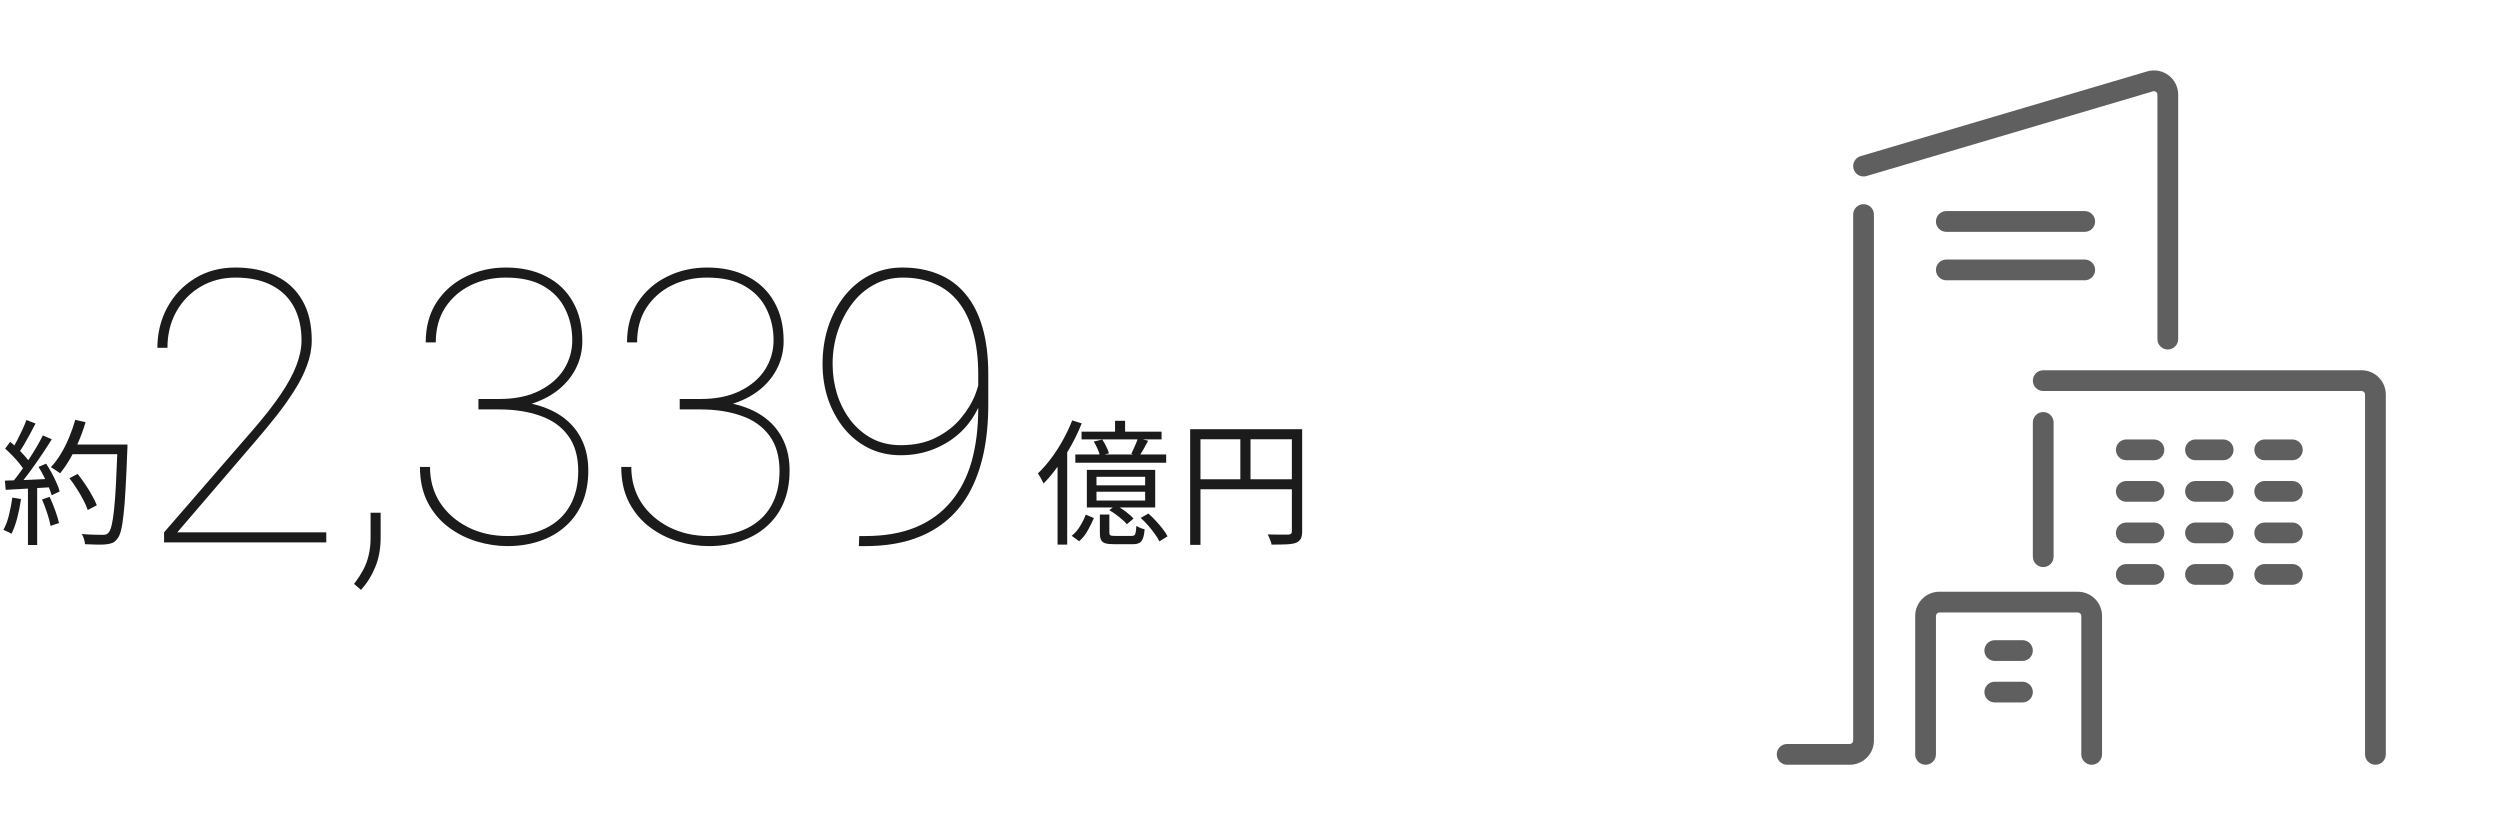
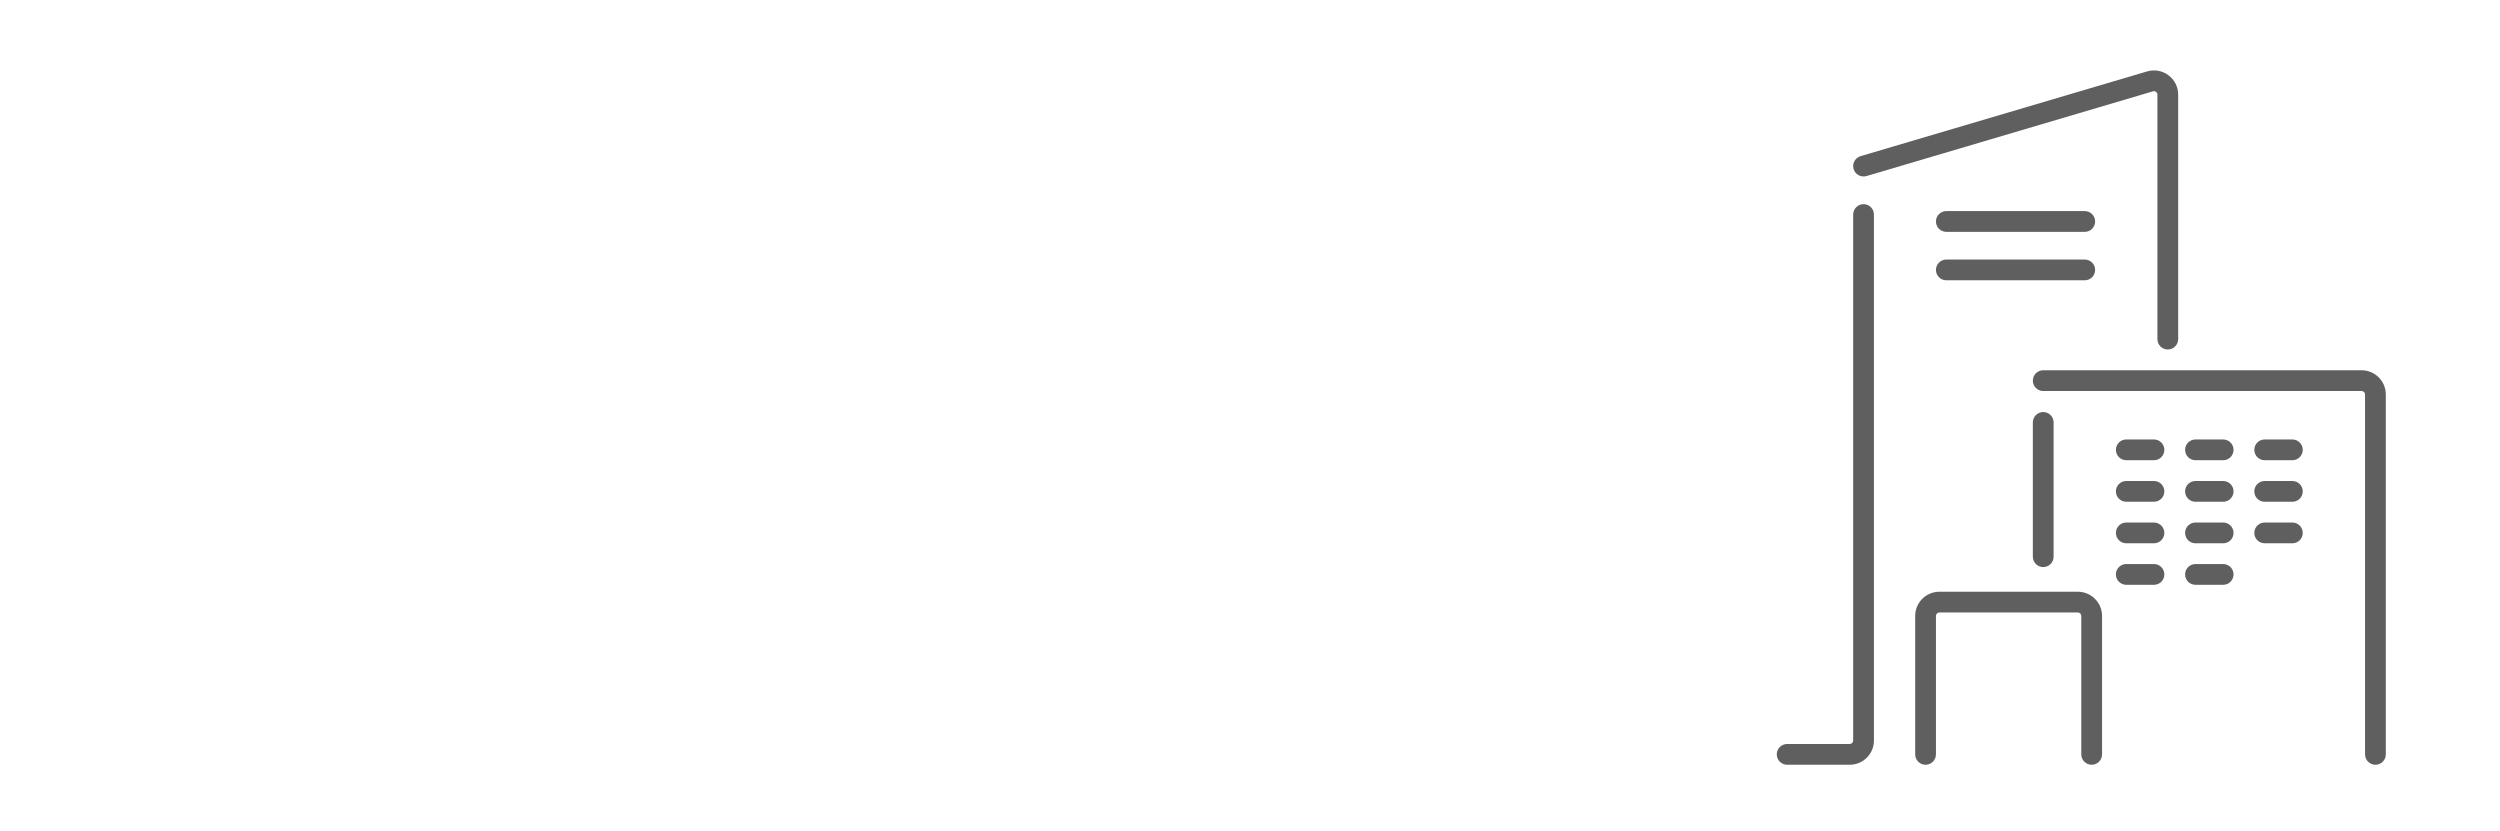
<svg xmlns="http://www.w3.org/2000/svg" width="295" height="98" viewBox="0 0 295 98" fill="none">
  <path fill-rule="evenodd" clip-rule="evenodd" d="M254.575 11.169C254.575 10.896 254.312 10.7 254.051 10.777L220.247 20.774C219.598 20.966 218.916 20.595 218.724 19.947C218.533 19.298 218.903 18.616 219.552 18.424L253.356 8.428C255.188 7.886 257.025 9.259 257.025 11.169V40.016C257.025 40.692 256.476 41.241 255.8 41.241C255.123 41.241 254.575 40.692 254.575 40.016V11.169ZM219.899 24.091C220.576 24.091 221.124 24.639 221.124 25.316V87.382C221.124 88.961 219.844 90.241 218.266 90.241H210.883C210.207 90.241 209.658 89.692 209.658 89.016C209.658 88.339 210.207 87.791 210.883 87.791H218.266C218.491 87.791 218.674 87.608 218.674 87.382V25.316C218.674 24.639 219.223 24.091 219.899 24.091Z" fill="#5F5F5F" />
  <path fill-rule="evenodd" clip-rule="evenodd" d="M228.441 26.133C228.441 25.457 228.99 24.908 229.666 24.908H246C246.676 24.908 247.225 25.457 247.225 26.133C247.225 26.81 246.676 27.358 246 27.358H229.666C228.99 27.358 228.441 26.81 228.441 26.133Z" fill="#5F5F5F" />
  <path fill-rule="evenodd" clip-rule="evenodd" d="M228.441 31.85C228.441 31.174 228.99 30.625 229.666 30.625H246C246.676 30.625 247.225 31.174 247.225 31.85C247.225 32.526 246.676 33.075 246 33.075H229.666C228.99 33.075 228.441 32.526 228.441 31.85Z" fill="#5F5F5F" />
  <path fill-rule="evenodd" clip-rule="evenodd" d="M239.875 44.916C239.875 44.24 240.423 43.691 241.1 43.691H278.667C280.245 43.691 281.525 44.971 281.525 46.55V89.016C281.525 89.693 280.977 90.241 280.3 90.241C279.623 90.241 279.075 89.693 279.075 89.016V46.55C279.075 46.324 278.892 46.141 278.667 46.141H241.1C240.423 46.141 239.875 45.593 239.875 44.916ZM241.1 48.621C241.777 48.621 242.325 49.169 242.325 49.846V65.691C242.325 66.367 241.777 66.916 241.1 66.916C240.423 66.916 239.875 66.367 239.875 65.691V49.846C239.875 49.169 240.423 48.621 241.1 48.621Z" fill="#5F5F5F" />
  <path fill-rule="evenodd" clip-rule="evenodd" d="M249.676 53.082C249.676 52.406 250.224 51.857 250.901 51.857H254.167C254.844 51.857 255.392 52.406 255.392 53.082C255.392 53.759 254.844 54.307 254.167 54.307H250.901C250.224 54.307 249.676 53.759 249.676 53.082Z" fill="#5F5F5F" />
  <path fill-rule="evenodd" clip-rule="evenodd" d="M249.676 57.983C249.676 57.306 250.224 56.758 250.901 56.758H254.167C254.844 56.758 255.392 57.306 255.392 57.983C255.392 58.659 254.844 59.208 254.167 59.208H250.901C250.224 59.208 249.676 58.659 249.676 57.983Z" fill="#5F5F5F" />
  <path fill-rule="evenodd" clip-rule="evenodd" d="M249.676 62.883C249.676 62.207 250.224 61.658 250.901 61.658H254.167C254.844 61.658 255.392 62.207 255.392 62.883C255.392 63.56 254.844 64.108 254.167 64.108H250.901C250.224 64.108 249.676 63.56 249.676 62.883Z" fill="#5F5F5F" />
  <path fill-rule="evenodd" clip-rule="evenodd" d="M249.676 67.782C249.676 67.105 250.224 66.557 250.901 66.557H254.167C254.844 66.557 255.392 67.105 255.392 67.782C255.392 68.458 254.844 69.007 254.167 69.007H250.901C250.224 69.007 249.676 68.458 249.676 67.782Z" fill="#5F5F5F" />
  <path fill-rule="evenodd" clip-rule="evenodd" d="M257.842 53.082C257.842 52.406 258.39 51.857 259.067 51.857H262.333C263.01 51.857 263.558 52.406 263.558 53.082C263.558 53.759 263.01 54.307 262.333 54.307H259.067C258.39 54.307 257.842 53.759 257.842 53.082Z" fill="#5F5F5F" />
  <path fill-rule="evenodd" clip-rule="evenodd" d="M257.842 57.983C257.842 57.306 258.39 56.758 259.067 56.758H262.333C263.01 56.758 263.558 57.306 263.558 57.983C263.558 58.659 263.01 59.208 262.333 59.208H259.067C258.39 59.208 257.842 58.659 257.842 57.983Z" fill="#5F5F5F" />
  <path fill-rule="evenodd" clip-rule="evenodd" d="M257.842 62.883C257.842 62.207 258.39 61.658 259.067 61.658H262.333C263.01 61.658 263.558 62.207 263.558 62.883C263.558 63.56 263.01 64.108 262.333 64.108H259.067C258.39 64.108 257.842 63.56 257.842 62.883Z" fill="#5F5F5F" />
  <path fill-rule="evenodd" clip-rule="evenodd" d="M257.842 67.782C257.842 67.105 258.39 66.557 259.067 66.557H262.333C263.01 66.557 263.558 67.105 263.558 67.782C263.558 68.458 263.01 69.007 262.333 69.007H259.067C258.39 69.007 257.842 68.458 257.842 67.782Z" fill="#5F5F5F" />
  <path fill-rule="evenodd" clip-rule="evenodd" d="M266.008 53.082C266.008 52.406 266.556 51.857 267.233 51.857H270.499C271.176 51.857 271.724 52.406 271.724 53.082C271.724 53.759 271.176 54.307 270.499 54.307H267.233C266.556 54.307 266.008 53.759 266.008 53.082Z" fill="#5F5F5F" />
  <path fill-rule="evenodd" clip-rule="evenodd" d="M266.008 57.983C266.008 57.306 266.556 56.758 267.233 56.758H270.499C271.176 56.758 271.724 57.306 271.724 57.983C271.724 58.659 271.176 59.208 270.499 59.208H267.233C266.556 59.208 266.008 58.659 266.008 57.983Z" fill="#5F5F5F" />
  <path fill-rule="evenodd" clip-rule="evenodd" d="M266.008 62.883C266.008 62.207 266.556 61.658 267.233 61.658H270.499C271.176 61.658 271.724 62.207 271.724 62.883C271.724 63.56 271.176 64.108 270.499 64.108H267.233C266.556 64.108 266.008 63.56 266.008 62.883Z" fill="#5F5F5F" />
-   <path fill-rule="evenodd" clip-rule="evenodd" d="M266.008 67.782C266.008 67.105 266.556 66.557 267.233 66.557H270.499C271.176 66.557 271.724 67.105 271.724 67.782C271.724 68.458 271.176 69.007 270.499 69.007H267.233C266.556 69.007 266.008 68.458 266.008 67.782Z" fill="#5F5F5F" />
  <path fill-rule="evenodd" clip-rule="evenodd" d="M225.992 72.683C225.992 71.104 227.272 69.824 228.851 69.824H245.184C246.762 69.824 248.042 71.104 248.042 72.683V89.016C248.042 89.692 247.494 90.241 246.817 90.241C246.141 90.241 245.592 89.692 245.592 89.016V72.683C245.592 72.457 245.409 72.274 245.184 72.274H228.851C228.625 72.274 228.442 72.457 228.442 72.683V89.016C228.442 89.692 227.894 90.241 227.217 90.241C226.541 90.241 225.992 89.692 225.992 89.016V72.683Z" fill="#5F5F5F" />
-   <path fill-rule="evenodd" clip-rule="evenodd" d="M234.158 76.766C234.158 76.089 234.707 75.541 235.383 75.541H238.65C239.326 75.541 239.875 76.089 239.875 76.766C239.875 77.442 239.326 77.991 238.65 77.991H235.383C234.707 77.991 234.158 77.442 234.158 76.766Z" fill="#5F5F5F" />
-   <path fill-rule="evenodd" clip-rule="evenodd" d="M234.158 81.666C234.158 80.99 234.707 80.441 235.383 80.441H238.65C239.326 80.441 239.875 80.99 239.875 81.666C239.875 82.343 239.326 82.891 238.65 82.891H235.383C234.707 82.891 234.158 82.343 234.158 81.666Z" fill="#5F5F5F" />
-   <path d="M44.917 63.407C44.917 64.754 44.697 65.941 44.258 66.966C43.833 67.992 43.276 68.871 42.588 69.603L41.775 68.9C42.215 68.329 42.581 67.765 42.874 67.209C43.167 66.666 43.379 66.087 43.511 65.472C43.657 64.872 43.73 64.198 43.73 63.451V60.506H44.917V63.407ZM59.684 31.569C61.515 31.569 63.105 31.92 64.452 32.623C65.814 33.312 66.861 34.308 67.594 35.612C68.341 36.901 68.715 38.446 68.715 40.248C68.715 41.346 68.481 42.379 68.012 43.346C67.558 44.298 66.898 45.14 66.034 45.873C65.185 46.59 64.159 47.155 62.958 47.565C62.884 47.59 62.809 47.611 62.734 47.635C62.93 47.681 63.122 47.731 63.31 47.785C64.599 48.136 65.697 48.664 66.606 49.367C67.513 50.07 68.209 50.941 68.692 51.981C69.176 53.006 69.418 54.186 69.418 55.519C69.418 56.94 69.183 58.207 68.715 59.32C68.246 60.419 67.579 61.349 66.715 62.111C65.865 62.872 64.854 63.451 63.683 63.846C62.526 64.242 61.259 64.44 59.882 64.44C58.681 64.44 57.472 64.256 56.256 63.89C55.04 63.524 53.927 62.96 52.916 62.199C51.905 61.437 51.093 60.47 50.477 59.298C49.862 58.112 49.555 56.712 49.555 55.101H50.741C50.741 56.683 51.137 58.089 51.928 59.32C52.733 60.536 53.824 61.496 55.201 62.199C56.593 62.902 58.153 63.253 59.882 63.253C61.654 63.253 63.163 62.946 64.408 62.331C65.653 61.715 66.598 60.836 67.242 59.694C67.901 58.551 68.231 57.189 68.231 55.607C68.231 53.864 67.828 52.458 67.022 51.388C66.231 50.319 65.133 49.542 63.727 49.059C62.32 48.561 60.709 48.312 58.893 48.312H56.454V47.081H58.893C60.768 47.081 62.343 46.759 63.617 46.115C64.906 45.47 65.88 44.627 66.539 43.587C67.198 42.533 67.528 41.39 67.528 40.16C67.528 38.812 67.25 37.581 66.693 36.468C66.151 35.34 65.302 34.44 64.144 33.766C62.987 33.092 61.5 32.755 59.684 32.755C58.146 32.755 56.754 33.063 55.509 33.678C54.264 34.293 53.267 35.172 52.52 36.315C51.788 37.457 51.422 38.82 51.422 40.402H50.235C50.235 38.571 50.66 36.996 51.51 35.677C52.374 34.359 53.524 33.348 54.96 32.645C56.395 31.927 57.97 31.569 59.684 31.569ZM83.438 31.569C85.268 31.569 86.858 31.921 88.205 32.623C89.567 33.312 90.615 34.308 91.348 35.612C92.094 36.901 92.468 38.446 92.468 40.248C92.468 41.346 92.233 42.379 91.765 43.346C91.311 44.298 90.651 45.14 89.787 45.873C88.938 46.59 87.912 47.155 86.711 47.565C86.637 47.59 86.562 47.611 86.487 47.635C86.683 47.681 86.874 47.731 87.062 47.785C88.352 48.136 89.45 48.664 90.358 49.367C91.266 50.07 91.963 50.941 92.446 51.981C92.93 53.006 93.171 54.186 93.171 55.519C93.171 56.94 92.936 58.207 92.468 59.32C91.999 60.418 91.333 61.349 90.469 62.111C89.619 62.873 88.608 63.451 87.436 63.846C86.279 64.242 85.012 64.44 83.635 64.44C82.434 64.44 81.225 64.256 80.01 63.89C78.794 63.524 77.68 62.96 76.67 62.199C75.659 61.437 74.846 60.47 74.231 59.298C73.615 58.112 73.308 56.712 73.308 55.101H74.494C74.494 56.683 74.89 58.089 75.681 59.32C76.486 60.536 77.578 61.496 78.955 62.199C80.347 62.902 81.906 63.253 83.635 63.253C85.407 63.253 86.916 62.946 88.161 62.331C89.406 61.715 90.352 60.836 90.996 59.694C91.655 58.551 91.984 57.189 91.984 55.607C91.984 53.864 91.582 52.458 90.776 51.388C89.985 50.319 88.886 49.542 87.481 49.059C86.074 48.561 84.463 48.312 82.647 48.312H80.207V47.081H82.647C84.521 47.081 86.096 46.759 87.37 46.115C88.659 45.47 89.634 44.627 90.293 43.587C90.952 42.533 91.281 41.39 91.281 40.16C91.281 38.812 91.003 37.581 90.446 36.468C89.904 35.34 89.055 34.44 87.897 33.766C86.74 33.092 85.254 32.755 83.438 32.755C81.9 32.755 80.508 33.063 79.263 33.678C78.018 34.294 77.022 35.172 76.274 36.315C75.542 37.458 75.176 38.82 75.176 40.402H73.989C73.989 38.571 74.414 36.996 75.264 35.677C76.128 34.359 77.277 33.348 78.713 32.645C80.148 31.927 81.724 31.569 83.438 31.569ZM106.466 31.569C108.062 31.569 109.49 31.833 110.75 32.36C112.01 32.873 113.072 33.656 113.937 34.71C114.815 35.751 115.481 37.062 115.936 38.644C116.39 40.211 116.617 42.05 116.617 44.159V47.741C116.617 49.864 116.427 51.805 116.046 53.563C115.665 55.306 115.094 56.859 114.332 58.221C113.57 59.569 112.61 60.705 111.453 61.627C110.296 62.55 108.933 63.254 107.366 63.737C105.814 64.206 104.056 64.44 102.093 64.44H101.346L101.39 63.253H102.093C104.393 63.253 106.378 62.909 108.048 62.22C109.732 61.517 111.116 60.514 112.2 59.21C113.299 57.907 114.112 56.331 114.64 54.486C115.167 52.626 115.431 50.538 115.431 48.224V48.117C114.937 49.163 114.285 50.085 113.475 50.882C112.552 51.776 111.475 52.472 110.245 52.97C109.029 53.468 107.711 53.717 106.29 53.717C104.884 53.717 103.609 53.431 102.467 52.86C101.339 52.289 100.372 51.505 99.566 50.509C98.761 49.498 98.138 48.348 97.698 47.059C97.273 45.77 97.062 44.401 97.061 42.951C97.061 41.398 97.281 39.94 97.721 38.578C98.175 37.201 98.812 35.993 99.632 34.953C100.467 33.898 101.463 33.07 102.62 32.469C103.777 31.869 105.06 31.569 106.466 31.569ZM4.192 49.976C4 50.36 3.787 50.765 3.553 51.192C3.318 51.619 3.088 52.03 2.864 52.424C2.697 52.711 2.529 52.971 2.368 53.209C2.578 53.423 2.777 53.635 2.96 53.848C3.104 54.01 3.228 54.163 3.335 54.308C3.348 54.288 3.363 54.268 3.376 54.248C3.707 53.746 4.017 53.251 4.305 52.76C4.593 52.27 4.843 51.811 5.057 51.384L6.112 51.831C5.739 52.44 5.323 53.08 4.864 53.752C4.416 54.414 3.962 55.059 3.504 55.688C3.253 56.032 3.009 56.351 2.773 56.644C2.897 56.64 3.024 56.636 3.152 56.632C3.864 56.602 4.589 56.565 5.327 56.53C5.28 56.432 5.234 56.331 5.185 56.232C4.982 55.827 4.768 55.448 4.544 55.096L5.44 54.712C5.675 55.064 5.899 55.437 6.112 55.831C6.326 56.226 6.513 56.611 6.673 56.984C6.843 57.357 6.965 57.693 7.04 57.992L6.097 58.44C6.018 58.165 5.906 57.855 5.764 57.507C5.3 57.536 4.84 57.563 4.385 57.589V64.312H3.297V57.654C3.286 57.654 3.275 57.655 3.265 57.656C2.294 57.709 1.43 57.758 0.673 57.8L0.576 56.712C0.901 56.703 1.256 56.691 1.641 56.679C1.887 56.378 2.141 56.048 2.4 55.688C2.505 55.543 2.606 55.394 2.709 55.245C2.593 55.077 2.459 54.899 2.305 54.712C2.059 54.403 1.787 54.093 1.488 53.784C1.19 53.474 0.896 53.192 0.608 52.936L1.2 52.136C1.363 52.27 1.527 52.412 1.693 52.562C1.794 52.389 1.897 52.204 2 52.008C2.213 51.592 2.421 51.17 2.624 50.744C2.827 50.306 2.992 49.912 3.12 49.56L4.192 49.976ZM153.656 50.648V62.68C153.656 63.064 153.603 63.357 153.496 63.56C153.389 63.773 153.197 63.939 152.92 64.056C152.653 64.152 152.285 64.211 151.816 64.232C151.358 64.253 150.765 64.264 150.04 64.264C150.029 64.158 149.998 64.03 149.944 63.88C149.891 63.731 149.833 63.581 149.769 63.432C149.715 63.294 149.657 63.171 149.593 63.064C149.955 63.075 150.302 63.08 150.633 63.08H152.04C152.189 63.069 152.291 63.037 152.345 62.984C152.409 62.92 152.44 62.819 152.44 62.68V57.736H141.656V64.296H140.44V50.648H153.656ZM10.097 49.816C9.873 50.584 9.6 51.342 9.28 52.088C9.228 52.212 9.173 52.334 9.119 52.456H15.04V52.84C15.04 52.936 15.035 53.011 15.024 53.064C14.96 54.877 14.891 56.408 14.816 57.656C14.752 58.904 14.672 59.933 14.576 60.744C14.491 61.544 14.39 62.168 14.273 62.616C14.155 63.063 14.011 63.384 13.841 63.576C13.67 63.81 13.483 63.971 13.28 64.056C13.078 64.141 12.827 64.2 12.528 64.232C12.262 64.264 11.899 64.275 11.44 64.264C10.982 64.254 10.512 64.238 10.032 64.216C10.022 64.035 9.979 63.827 9.904 63.592C9.84 63.368 9.755 63.176 9.648 63.016C10.182 63.059 10.672 63.086 11.12 63.096C11.579 63.107 11.905 63.112 12.097 63.112C12.267 63.112 12.406 63.096 12.513 63.064C12.619 63.032 12.716 62.962 12.801 62.856C12.939 62.717 13.061 62.434 13.168 62.008C13.275 61.571 13.371 60.958 13.456 60.169C13.541 59.379 13.617 58.371 13.681 57.144C13.733 56.131 13.784 54.947 13.837 53.592H8.566C8.465 53.782 8.363 53.969 8.257 54.152C7.884 54.792 7.494 55.358 7.089 55.848C7.004 55.784 6.897 55.709 6.769 55.623C6.641 55.528 6.507 55.437 6.368 55.352C6.23 55.256 6.107 55.182 6 55.128C6.427 54.68 6.816 54.162 7.168 53.576C7.531 52.978 7.857 52.333 8.145 51.64C8.432 50.947 8.678 50.248 8.881 49.544L10.097 49.816ZM127.641 49.96C127.289 50.846 126.873 51.721 126.393 52.584C126.242 52.855 126.086 53.118 125.929 53.378V64.264H124.792V55.081C124.263 55.812 123.714 56.468 123.145 57.048C123.102 56.952 123.037 56.83 122.952 56.68C122.877 56.531 122.797 56.381 122.712 56.232C122.627 56.083 122.547 55.96 122.473 55.864C123.006 55.352 123.523 54.765 124.024 54.104C124.526 53.432 124.989 52.712 125.416 51.944C125.843 51.176 126.211 50.397 126.521 49.608L127.641 49.96ZM130.904 62.856C130.904 63.016 130.942 63.117 131.017 63.16C131.091 63.213 131.278 63.24 131.576 63.24H133.513C133.662 63.24 133.774 63.213 133.849 63.16C133.923 63.117 133.977 63.011 134.009 62.84C134.041 62.67 134.068 62.408 134.089 62.056C134.206 62.131 134.361 62.211 134.553 62.296C134.745 62.371 134.915 62.424 135.064 62.456C135.032 62.925 134.963 63.288 134.856 63.544C134.761 63.8 134.617 63.976 134.425 64.072C134.244 64.168 133.982 64.216 133.641 64.216H131.448C131 64.216 130.654 64.179 130.408 64.104C130.174 64.029 130.008 63.891 129.912 63.688C129.827 63.496 129.784 63.219 129.784 62.856V60.712H130.904V62.856ZM27.777 31.569C29.608 31.569 31.198 31.898 32.546 32.557C33.894 33.202 34.934 34.162 35.666 35.436C36.413 36.71 36.786 38.285 36.786 40.16C36.786 41.141 36.596 42.137 36.215 43.148C35.849 44.144 35.344 45.14 34.699 46.136C34.069 47.132 33.366 48.122 32.59 49.103C31.814 50.084 31.015 51.051 30.194 52.003L20.922 62.814H38.5V64.001H19.362V62.814L29.843 50.729C31.176 49.191 32.26 47.806 33.095 46.576C33.944 45.331 34.567 44.188 34.963 43.148C35.373 42.093 35.578 41.097 35.578 40.16C35.578 38.651 35.285 37.347 34.699 36.248C34.113 35.135 33.241 34.279 32.084 33.678C30.927 33.063 29.491 32.755 27.777 32.755C26.254 32.755 24.885 33.114 23.669 33.831C22.453 34.549 21.493 35.539 20.79 36.798C20.102 38.043 19.758 39.457 19.758 41.039H18.571C18.571 39.31 18.959 37.728 19.735 36.292C20.512 34.857 21.589 33.714 22.966 32.865C24.357 32.001 25.961 31.569 27.777 31.569ZM135.513 60.6C135.811 60.856 136.105 61.144 136.393 61.464C136.691 61.784 136.963 62.104 137.208 62.424C137.453 62.733 137.641 63.021 137.769 63.288L136.809 63.88C136.681 63.614 136.499 63.32 136.265 63.001C136.03 62.67 135.768 62.339 135.48 62.008C135.192 61.678 134.899 61.379 134.601 61.112L135.513 60.6ZM129.08 61.128C128.888 61.587 128.648 62.073 128.36 62.584C128.083 63.096 127.741 63.523 127.336 63.864L126.456 63.224C126.829 62.936 127.16 62.558 127.448 62.088C127.736 61.619 127.96 61.165 128.12 60.728L129.08 61.128ZM2.48 58.888C2.374 59.645 2.224 60.392 2.032 61.128C1.84 61.853 1.616 62.472 1.36 62.984C1.286 62.931 1.19 62.877 1.072 62.824C0.966 62.77 0.849 62.717 0.721 62.664C0.603 62.6 0.496 62.552 0.4 62.52C0.678 62.029 0.897 61.448 1.057 60.776C1.227 60.093 1.36 59.406 1.456 58.712L2.48 58.888ZM5.856 58.632C6.091 59.123 6.31 59.656 6.513 60.232C6.726 60.808 6.875 61.304 6.96 61.72L5.969 62.056C5.894 61.63 5.76 61.128 5.568 60.552C5.376 59.966 5.173 59.427 4.96 58.936L5.856 58.632ZM136.312 59.88H132.121C132.355 60.024 132.59 60.183 132.824 60.36C133.229 60.658 133.539 60.936 133.752 61.192L132.969 61.864C132.766 61.608 132.467 61.325 132.072 61.016C131.678 60.696 131.288 60.424 130.904 60.2L131.302 59.88H128.248V55.448H136.312V59.88ZM9.168 55.928C9.467 56.312 9.766 56.722 10.065 57.16C10.363 57.597 10.63 58.035 10.864 58.472C11.11 58.899 11.297 59.282 11.425 59.623L10.352 60.184C10.246 59.843 10.075 59.453 9.841 59.016C9.617 58.579 9.36 58.136 9.072 57.688C8.784 57.229 8.491 56.808 8.192 56.424L9.168 55.928ZM129.385 59.064H135.128V58.024H129.385V59.064ZM129.385 57.272H135.128V56.264H129.385V57.272ZM141.656 51.831V56.552H146.36V51.831H141.656ZM147.561 51.831V56.552H152.44V51.831H147.561ZM132.761 50.936H137.064V51.848H134.85L135.48 52.008C135.299 52.35 135.118 52.681 134.937 53.001C134.806 53.231 134.679 53.438 134.56 53.623H137.608V54.6H126.889V53.623H129.75C129.7 53.432 129.623 53.213 129.513 52.968C129.374 52.648 129.224 52.36 129.064 52.104L130.072 51.864C130.232 52.109 130.387 52.387 130.536 52.696C130.696 52.994 130.803 53.261 130.856 53.496L130.353 53.623H133.713L133.496 53.56C133.624 53.294 133.763 52.984 133.912 52.632C134.044 52.342 134.149 52.08 134.23 51.848H127.624V50.936H131.576V49.656H132.761V50.936ZM106.554 32.755C105.279 32.755 104.129 33.041 103.104 33.612C102.078 34.169 101.207 34.938 100.489 35.919C99.772 36.886 99.215 37.977 98.819 39.193C98.439 40.394 98.248 41.647 98.248 42.951C98.248 44.181 98.424 45.368 98.775 46.51C99.142 47.653 99.669 48.678 100.357 49.586C101.06 50.494 101.903 51.212 102.884 51.74C103.88 52.267 105.016 52.531 106.29 52.531C107.901 52.531 109.293 52.23 110.465 51.629C111.651 51.029 112.625 50.267 113.387 49.344C114.163 48.421 114.742 47.455 115.123 46.444C115.246 46.117 115.347 45.798 115.431 45.489V44.181C115.431 42.277 115.226 40.614 114.815 39.193C114.42 37.758 113.841 36.564 113.079 35.612C112.317 34.66 111.388 33.949 110.289 33.48C109.191 32.997 107.945 32.755 106.554 32.755Z" fill="#1B1B1B" />
</svg>